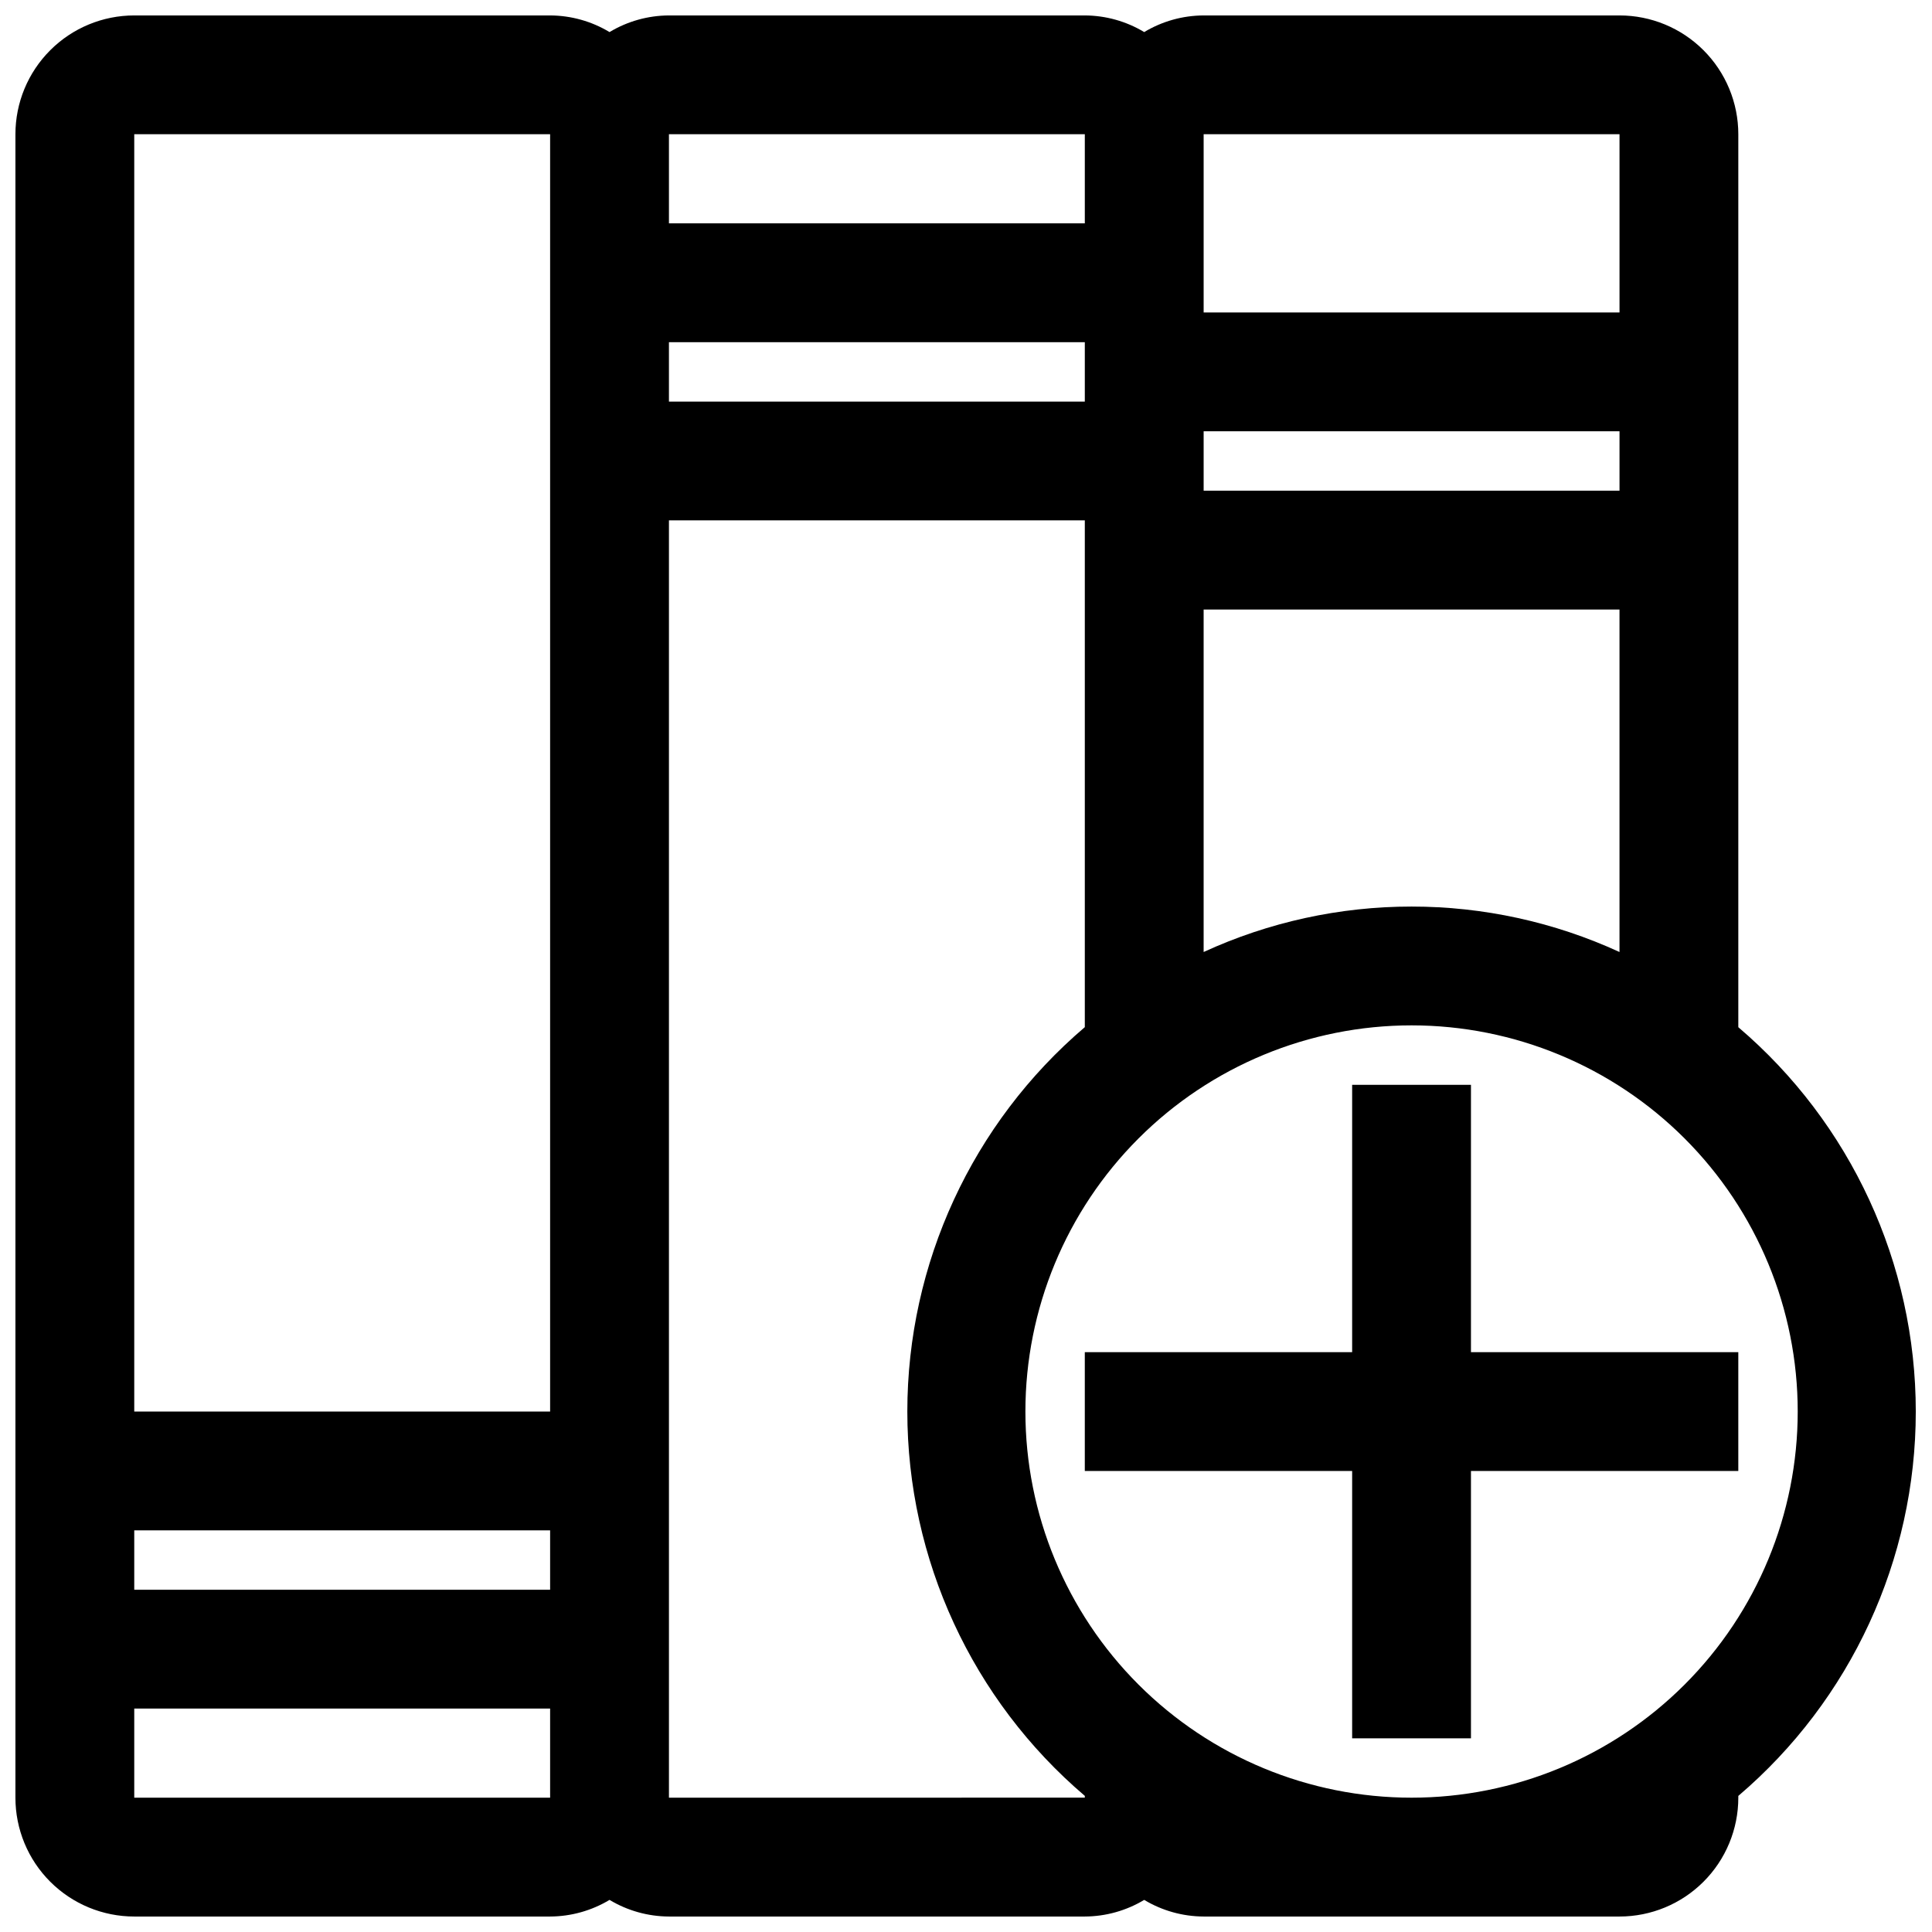
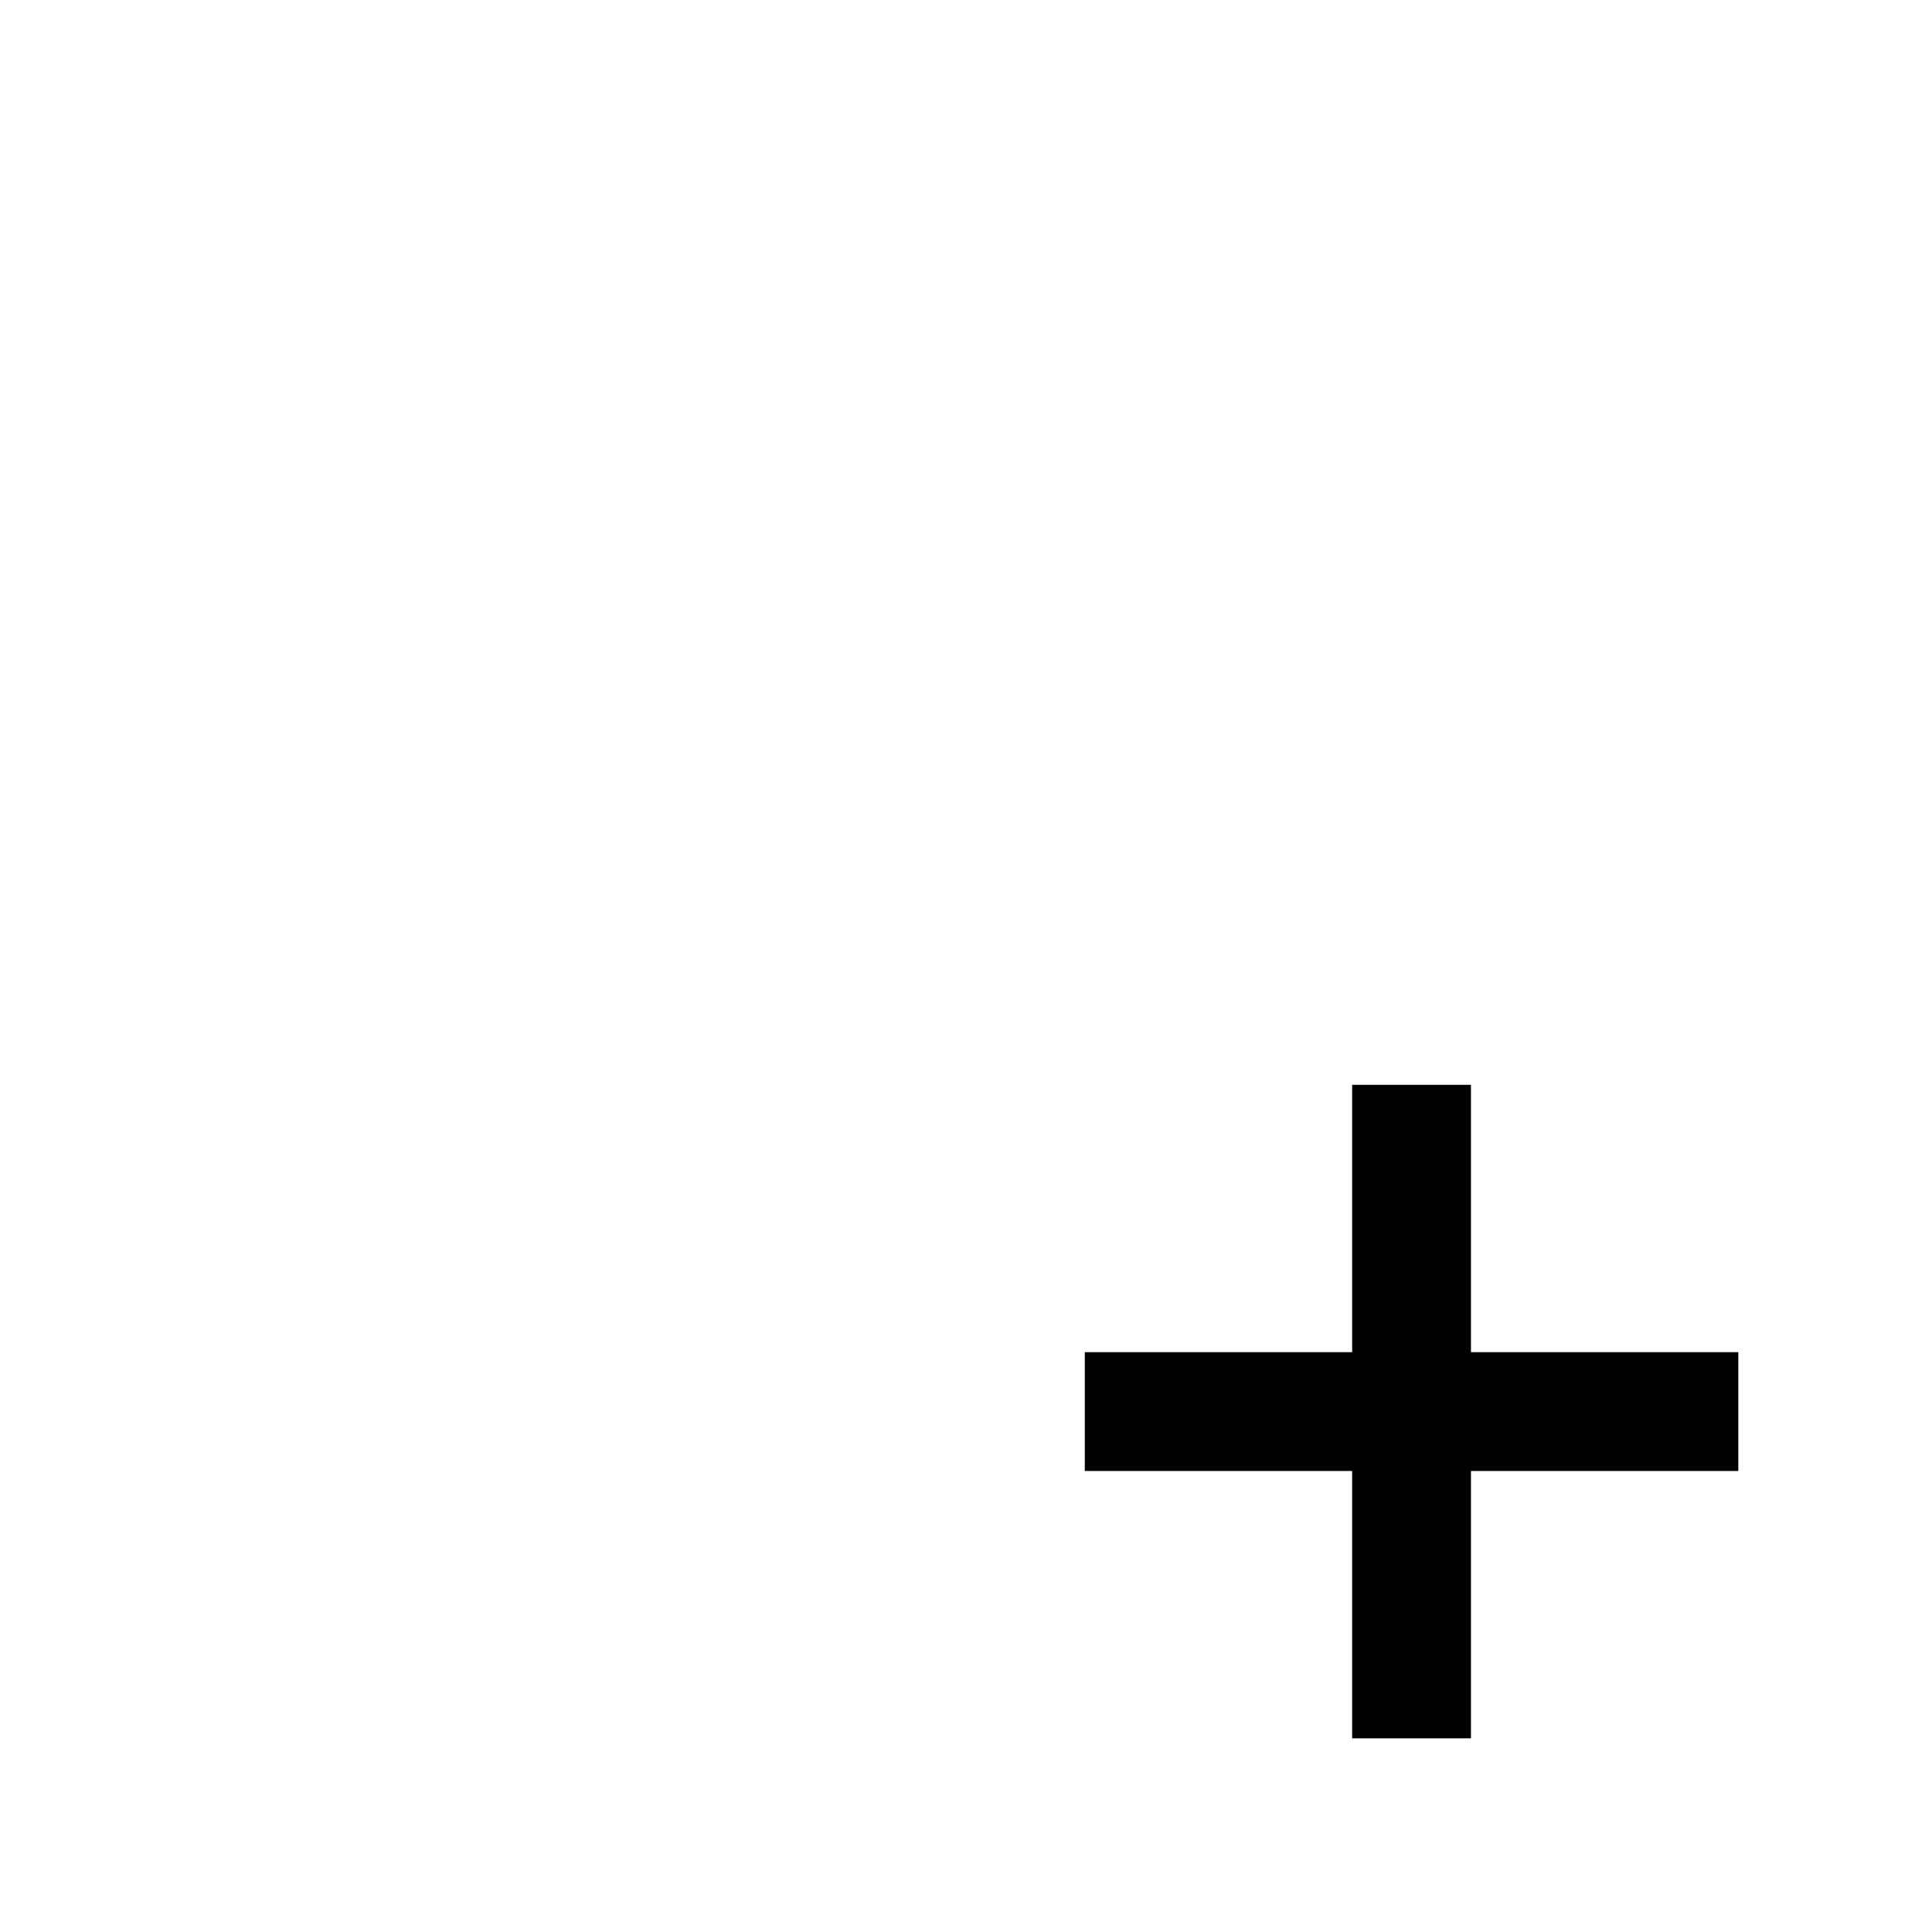
<svg xmlns="http://www.w3.org/2000/svg" width="800px" height="800px" version="1.1" viewBox="144 144 512 512">
  <defs>
    <clipPath id="a">
-       <path d="m148.09 148.09h503.81v503.81h-503.81z" />
+       <path d="m148.09 148.09h503.81v503.81z" />
    </clipPath>
  </defs>
  <g clip-path="url(#a)">
-     <path d="m604.67 416.21v-236.63c0-8.352-3.316-16.359-9.223-22.266s-13.914-9.223-22.266-9.223h-110.21c-5.551 0.023-10.992 1.547-15.746 4.41-4.754-2.863-10.195-4.387-15.742-4.41h-110.21c-5.547 0.023-10.988 1.547-15.742 4.41-4.754-2.863-10.195-4.387-15.746-4.41h-110.21c-8.352 0-16.359 3.316-22.266 9.223s-9.223 13.914-9.223 22.266v440.83c0 8.352 3.316 16.363 9.223 22.266 5.906 5.906 13.914 9.223 22.266 9.223h110.21c5.551-0.023 10.992-1.547 15.746-4.406 4.754 2.859 10.195 4.383 15.742 4.406h110.21c5.547-0.023 10.988-1.547 15.742-4.406 4.754 2.859 10.195 4.383 15.746 4.406h110.21c8.352 0 16.359-3.316 22.266-9.223 5.906-5.902 9.223-13.914 9.223-22.266v-0.473c29.84-25.426 47.031-62.656 47.031-101.86 0-39.203-17.191-76.438-47.031-101.86zm-86.594-31.961c-19.02-0.008-37.82 4.102-55.102 12.043v-90.762h110.21v90.762c-17.285-7.941-36.082-12.051-55.105-12.043zm-196.8-149.57h110.21v15.742h-110.21zm251.91 39.359h-110.21v-15.746h110.21zm0-94.465v47.23h-110.21v-47.23zm-141.7 0v23.617h-110.21v-23.617zm-141.7 385.73h-110.21v-15.746h110.21zm0-385.73v338.5h-110.21v-338.5zm-110.21 440.83v-23.613h110.21v23.617zm141.7 0v-338.5h110.21v134.3c-29.844 25.426-47.035 62.66-47.035 101.86 0 39.207 17.191 76.438 47.035 101.86v0.473zm196.8 0c-27.141 0-53.172-10.781-72.363-29.973s-29.973-45.223-29.973-72.363 10.781-53.172 29.973-72.363 45.223-29.973 72.363-29.973 53.172 10.781 72.363 29.973 29.973 45.223 29.973 72.363-10.781 53.172-29.973 72.363-45.223 29.973-72.363 29.973z" />
-   </g>
+     </g>
  <path d="m533.82 431.49h-31.488v70.848h-70.848v31.488h70.848v70.848h31.488v-70.848h70.848v-31.488h-70.848z" />
</svg>